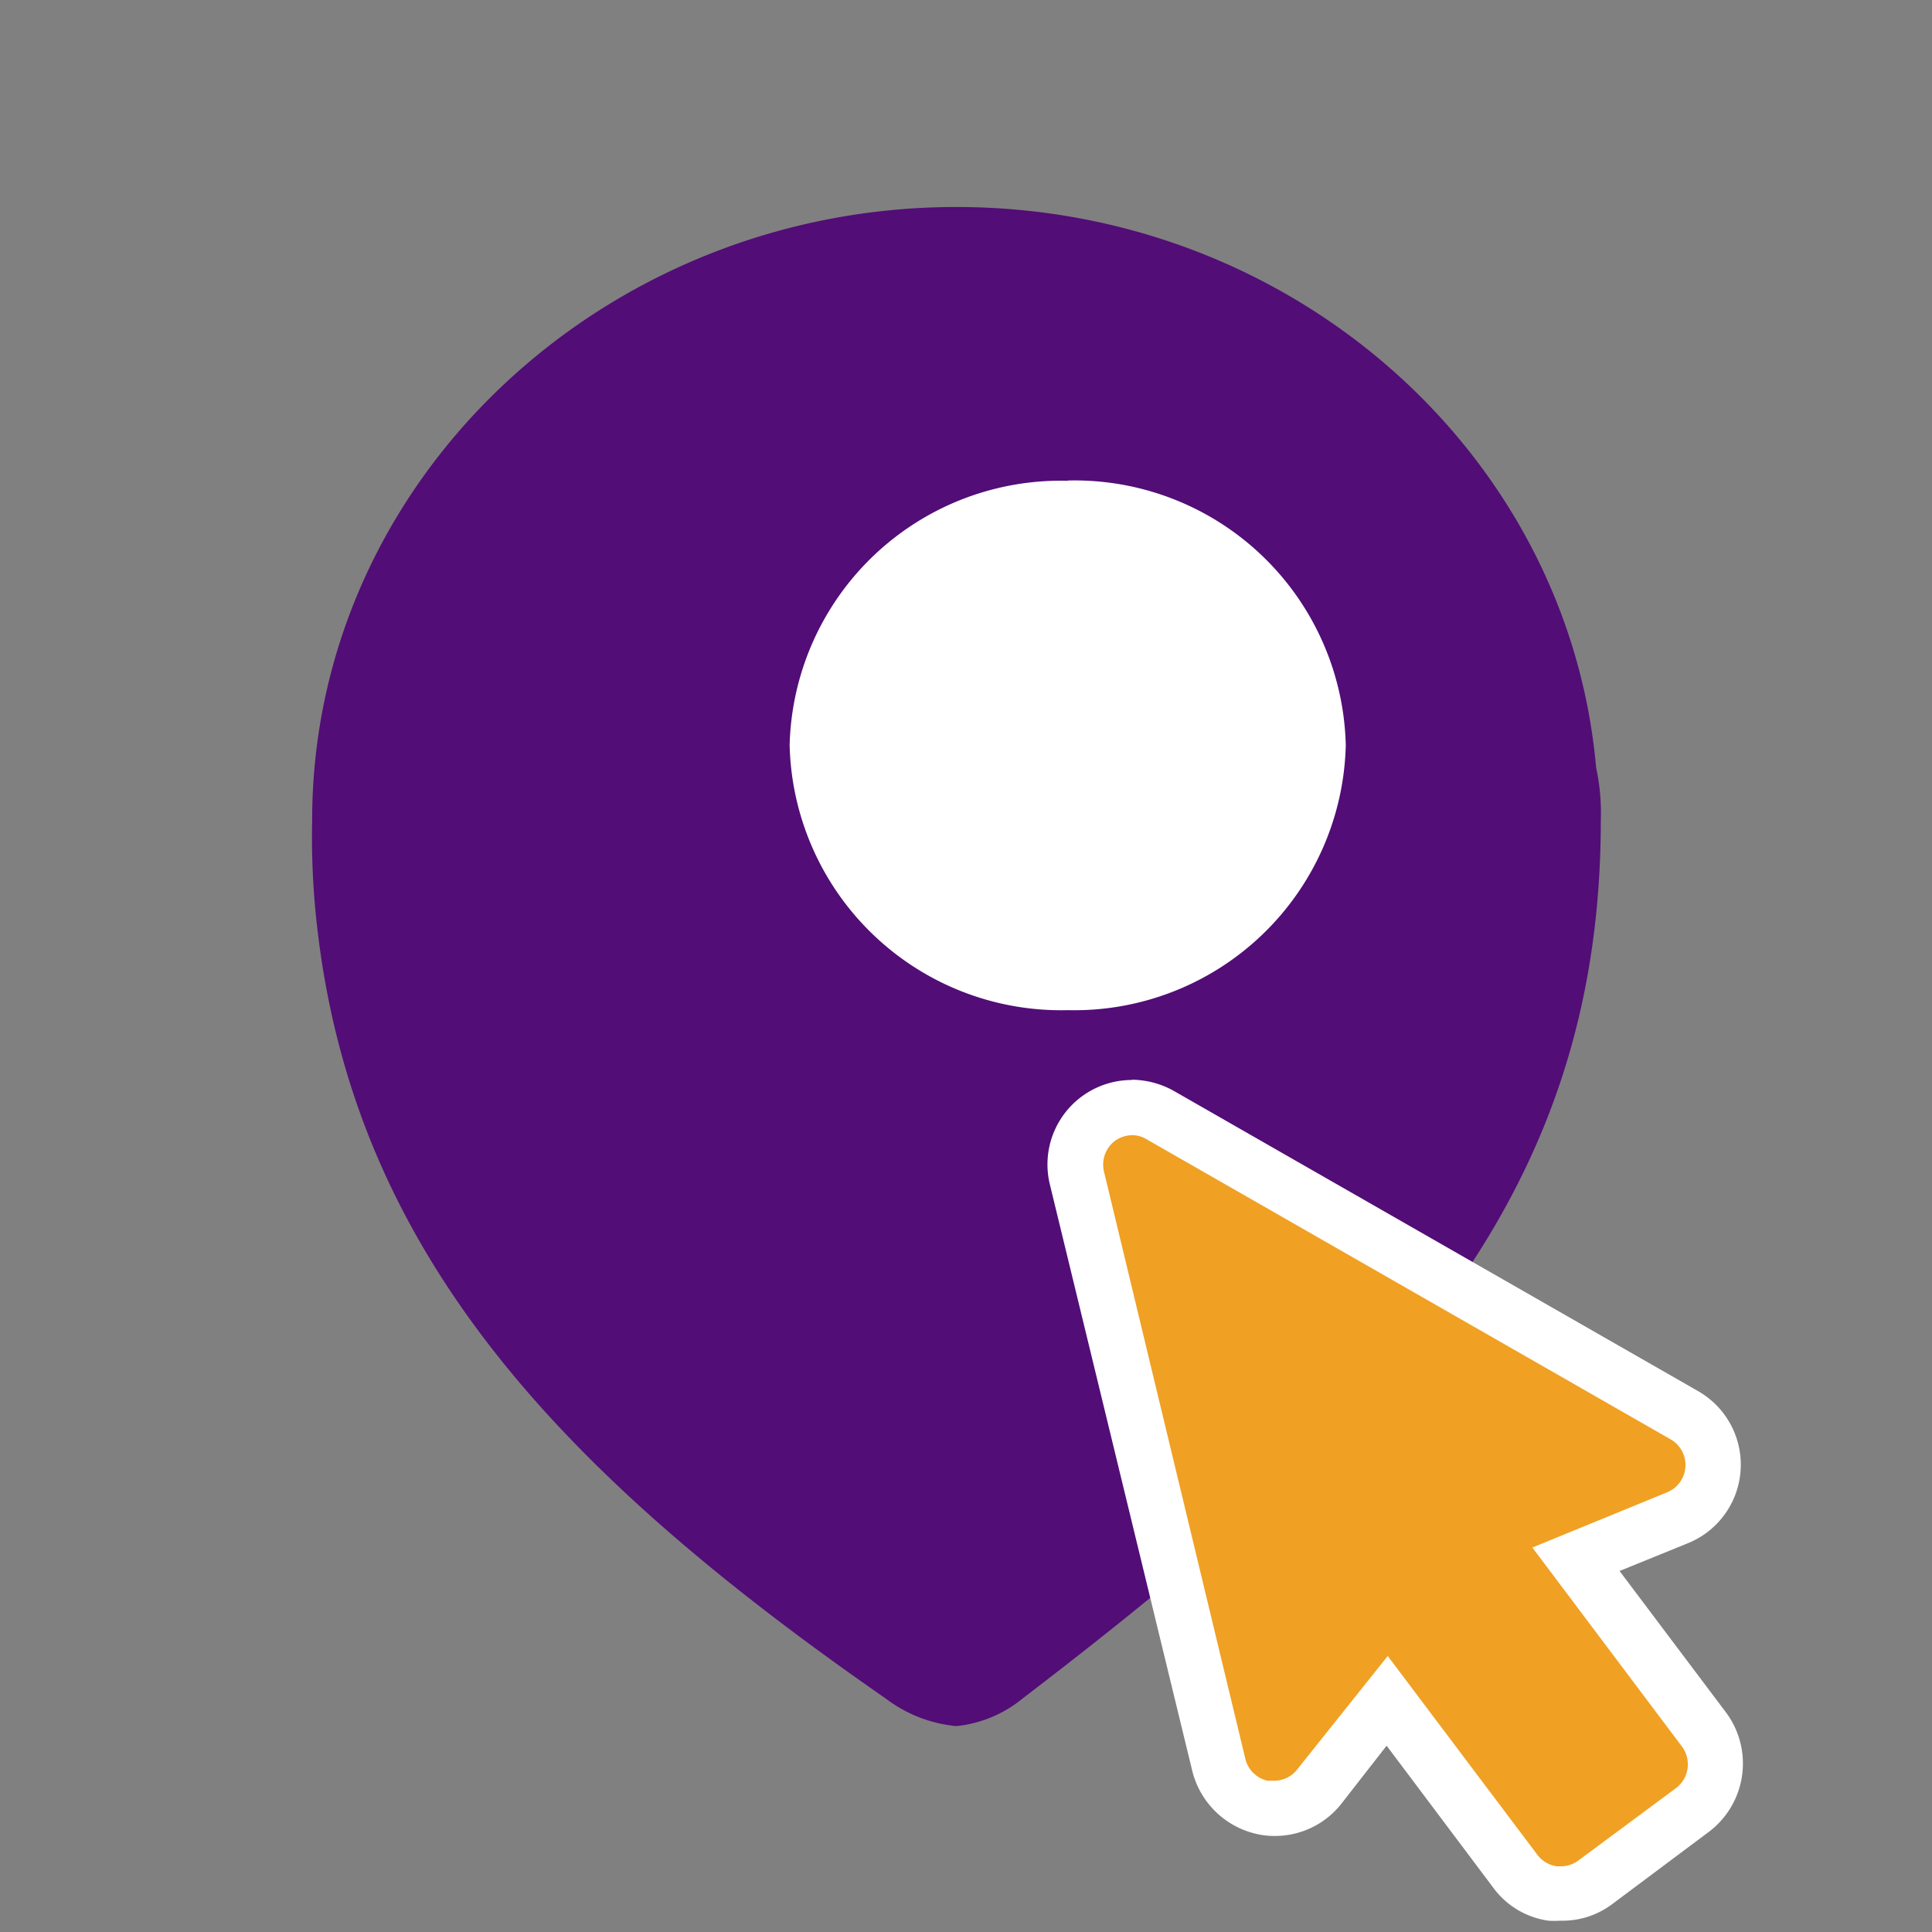
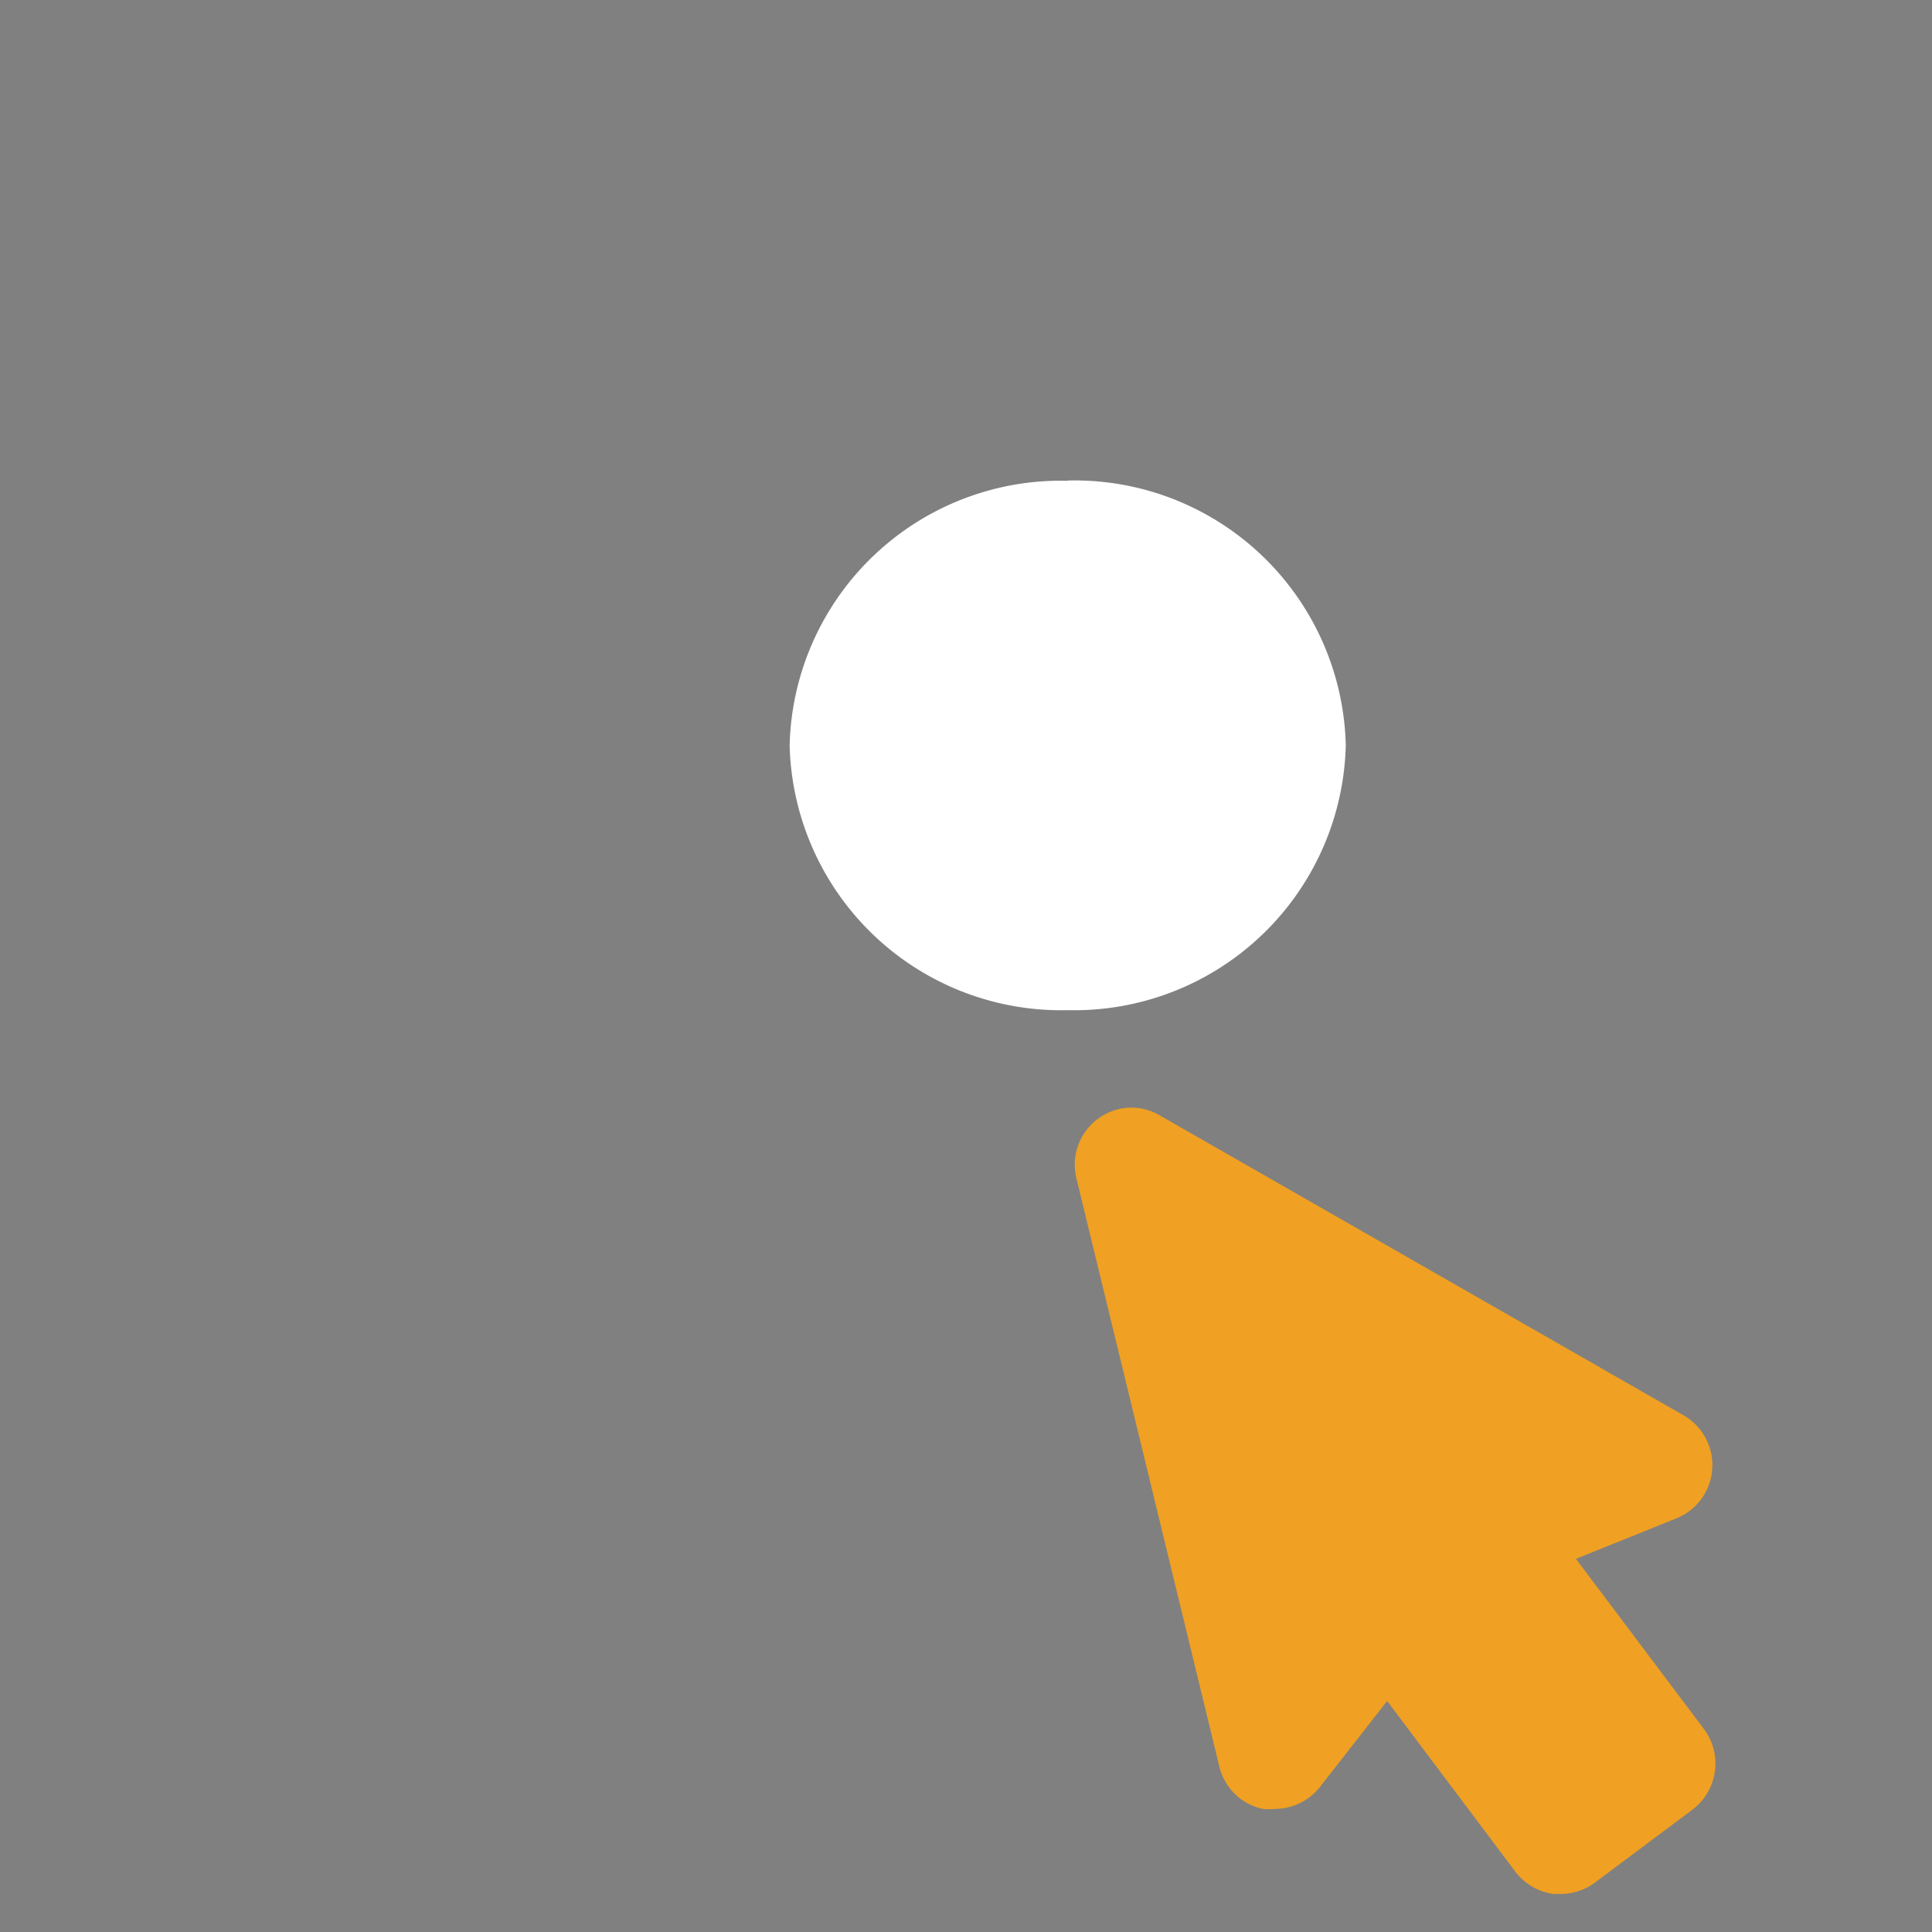
<svg xmlns="http://www.w3.org/2000/svg" id="Layer_1" data-name="Layer 1" width="70" height="70" viewBox="0 0 70 70">
  <rect x="0" y="0" width="70" height="70" fill="#808080" stroke="none" />
  <title>geoclick</title>
-   <path d="M57.83,27.81c-1-11.35-11-20.31-23.18-20.31h0c-12.79,0-23.34,9.92-23.34,22.22a28.32,28.32,0,0,0,.16,3.68c1.28,11.83,8.63,19.82,20.62,28.14a5,5,0,0,0,2.56,1,4.5,4.5,0,0,0,2.4-1C50,51.63,58,43.63,58,29.72A7.75,7.75,0,0,0,57.83,27.81ZM34.65,12.14h0" fill="#520d76" fill-rule="evenodd" />
  <path d="M38.69,17.42A9.83,9.83,0,0,0,28.61,27,9.84,9.84,0,0,0,38.69,36.6,9.84,9.84,0,0,0,48.76,27a9.83,9.83,0,0,0-10.07-9.59" fill="#fff" fill-rule="evenodd" />
  <g id="Checklist">
    <g>
      <path d="M56.56,68.62l-.29,0a2.1,2.1,0,0,1-1.37-.81l-4.64-6.18-2.44,3.12a2.08,2.08,0,0,1-1.63.79,2.12,2.12,0,0,1-.44,0,2.06,2.06,0,0,1-1.57-1.53L39,42.69a2.07,2.07,0,0,1,2-2.56,2.06,2.06,0,0,1,1,.27L61,51.28A2.08,2.08,0,0,1,60.77,55L57.1,56.48l4.64,6.17a2.09,2.09,0,0,1-.41,2.91L57.8,68.2a2.06,2.06,0,0,1-1.24.42Z" fill="#f0a023" />
-       <path d="M41,41.13a1,1,0,0,1,.53.14l19,10.88a1.07,1.07,0,0,1-.13,1.92l-4.88,2,5.42,7.21a1.08,1.08,0,0,1-.22,1.51L57.2,67.4a1.05,1.05,0,0,1-.64.22h-.15a1.07,1.07,0,0,1-.71-.42L50.28,60,47,64.11a1.06,1.06,0,0,1-.84.41l-.23,0a1.07,1.07,0,0,1-.81-.8L40,42.45a1.08,1.08,0,0,1,.39-1.11,1.1,1.1,0,0,1,.65-.21m0-2a3.06,3.06,0,0,0-3,3.79L43.2,64.17a3.11,3.11,0,0,0,2.34,2.28,2.81,2.81,0,0,0,.65.07,3.06,3.06,0,0,0,2.42-1.18l1.63-2.09,3.86,5.14a3,3,0,0,0,2,1.2,3,3,0,0,0,.43,0A3,3,0,0,0,58.4,69l3.53-2.64a3.1,3.1,0,0,0,.61-4.31l-3.86-5.13,2.46-1a3.07,3.07,0,0,0,.38-5.52l-19-10.88a3.18,3.18,0,0,0-1.53-.4Z" fill="#fff" />
    </g>
  </g>
</svg>